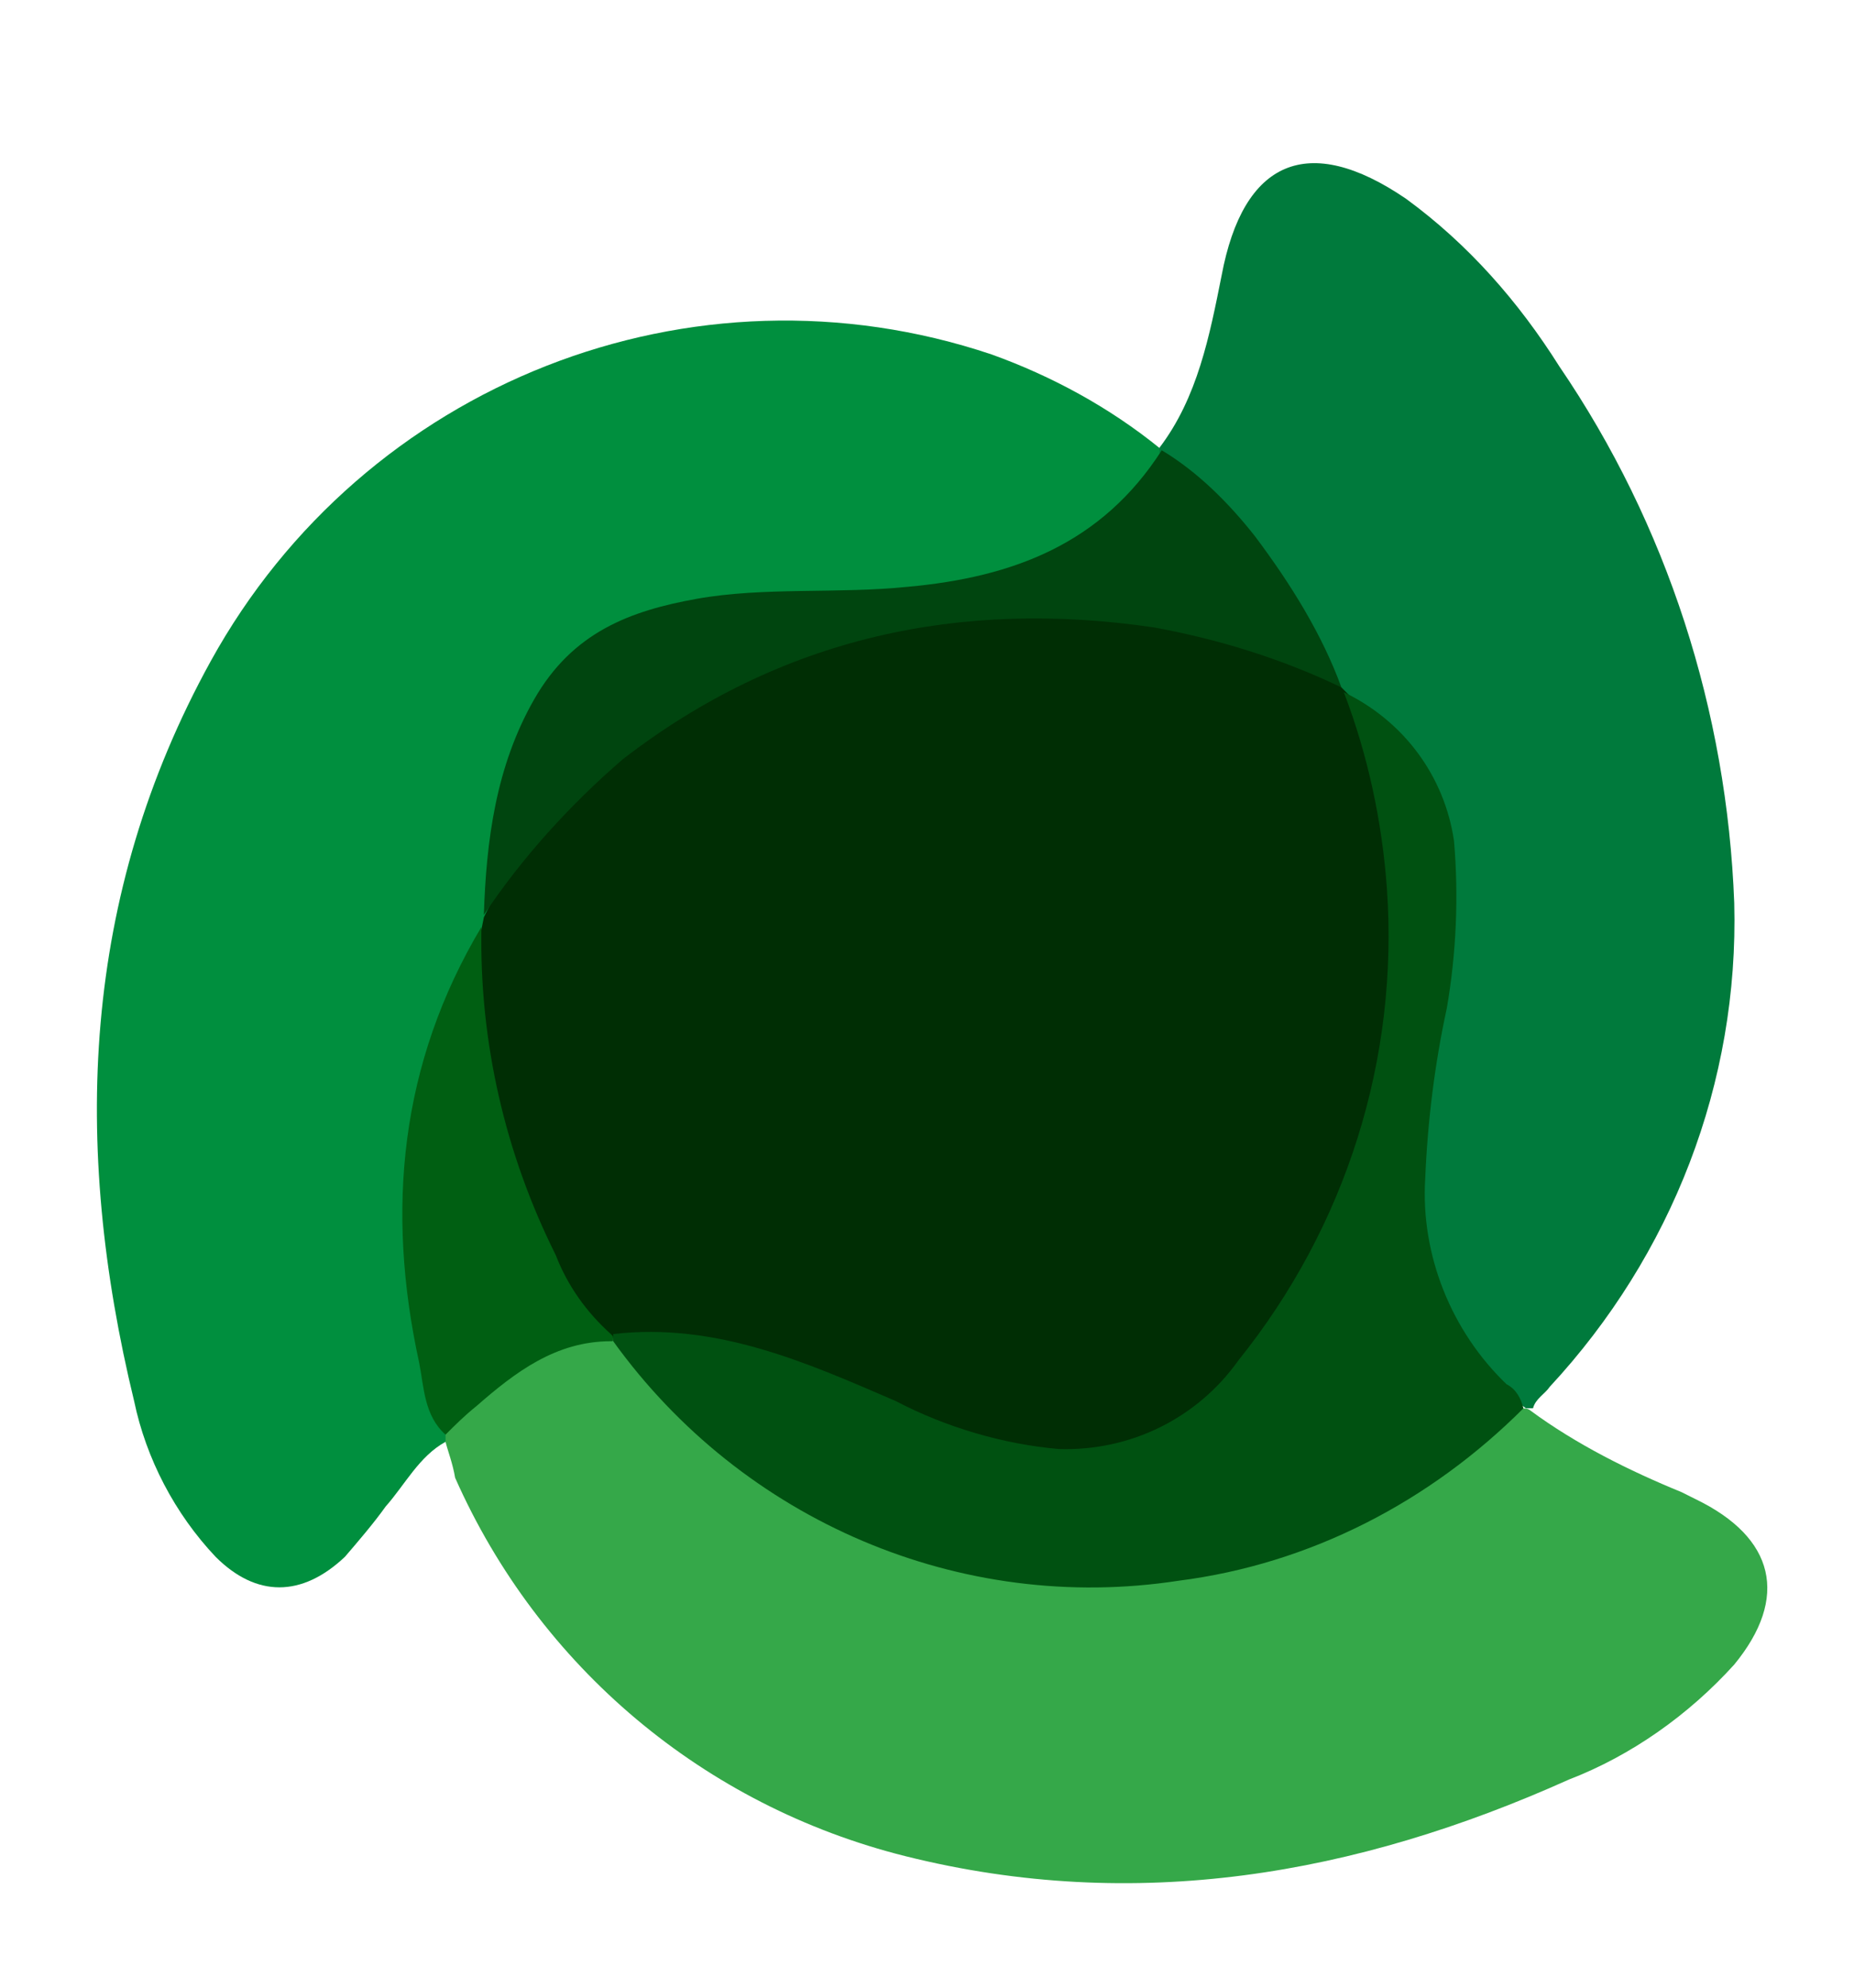
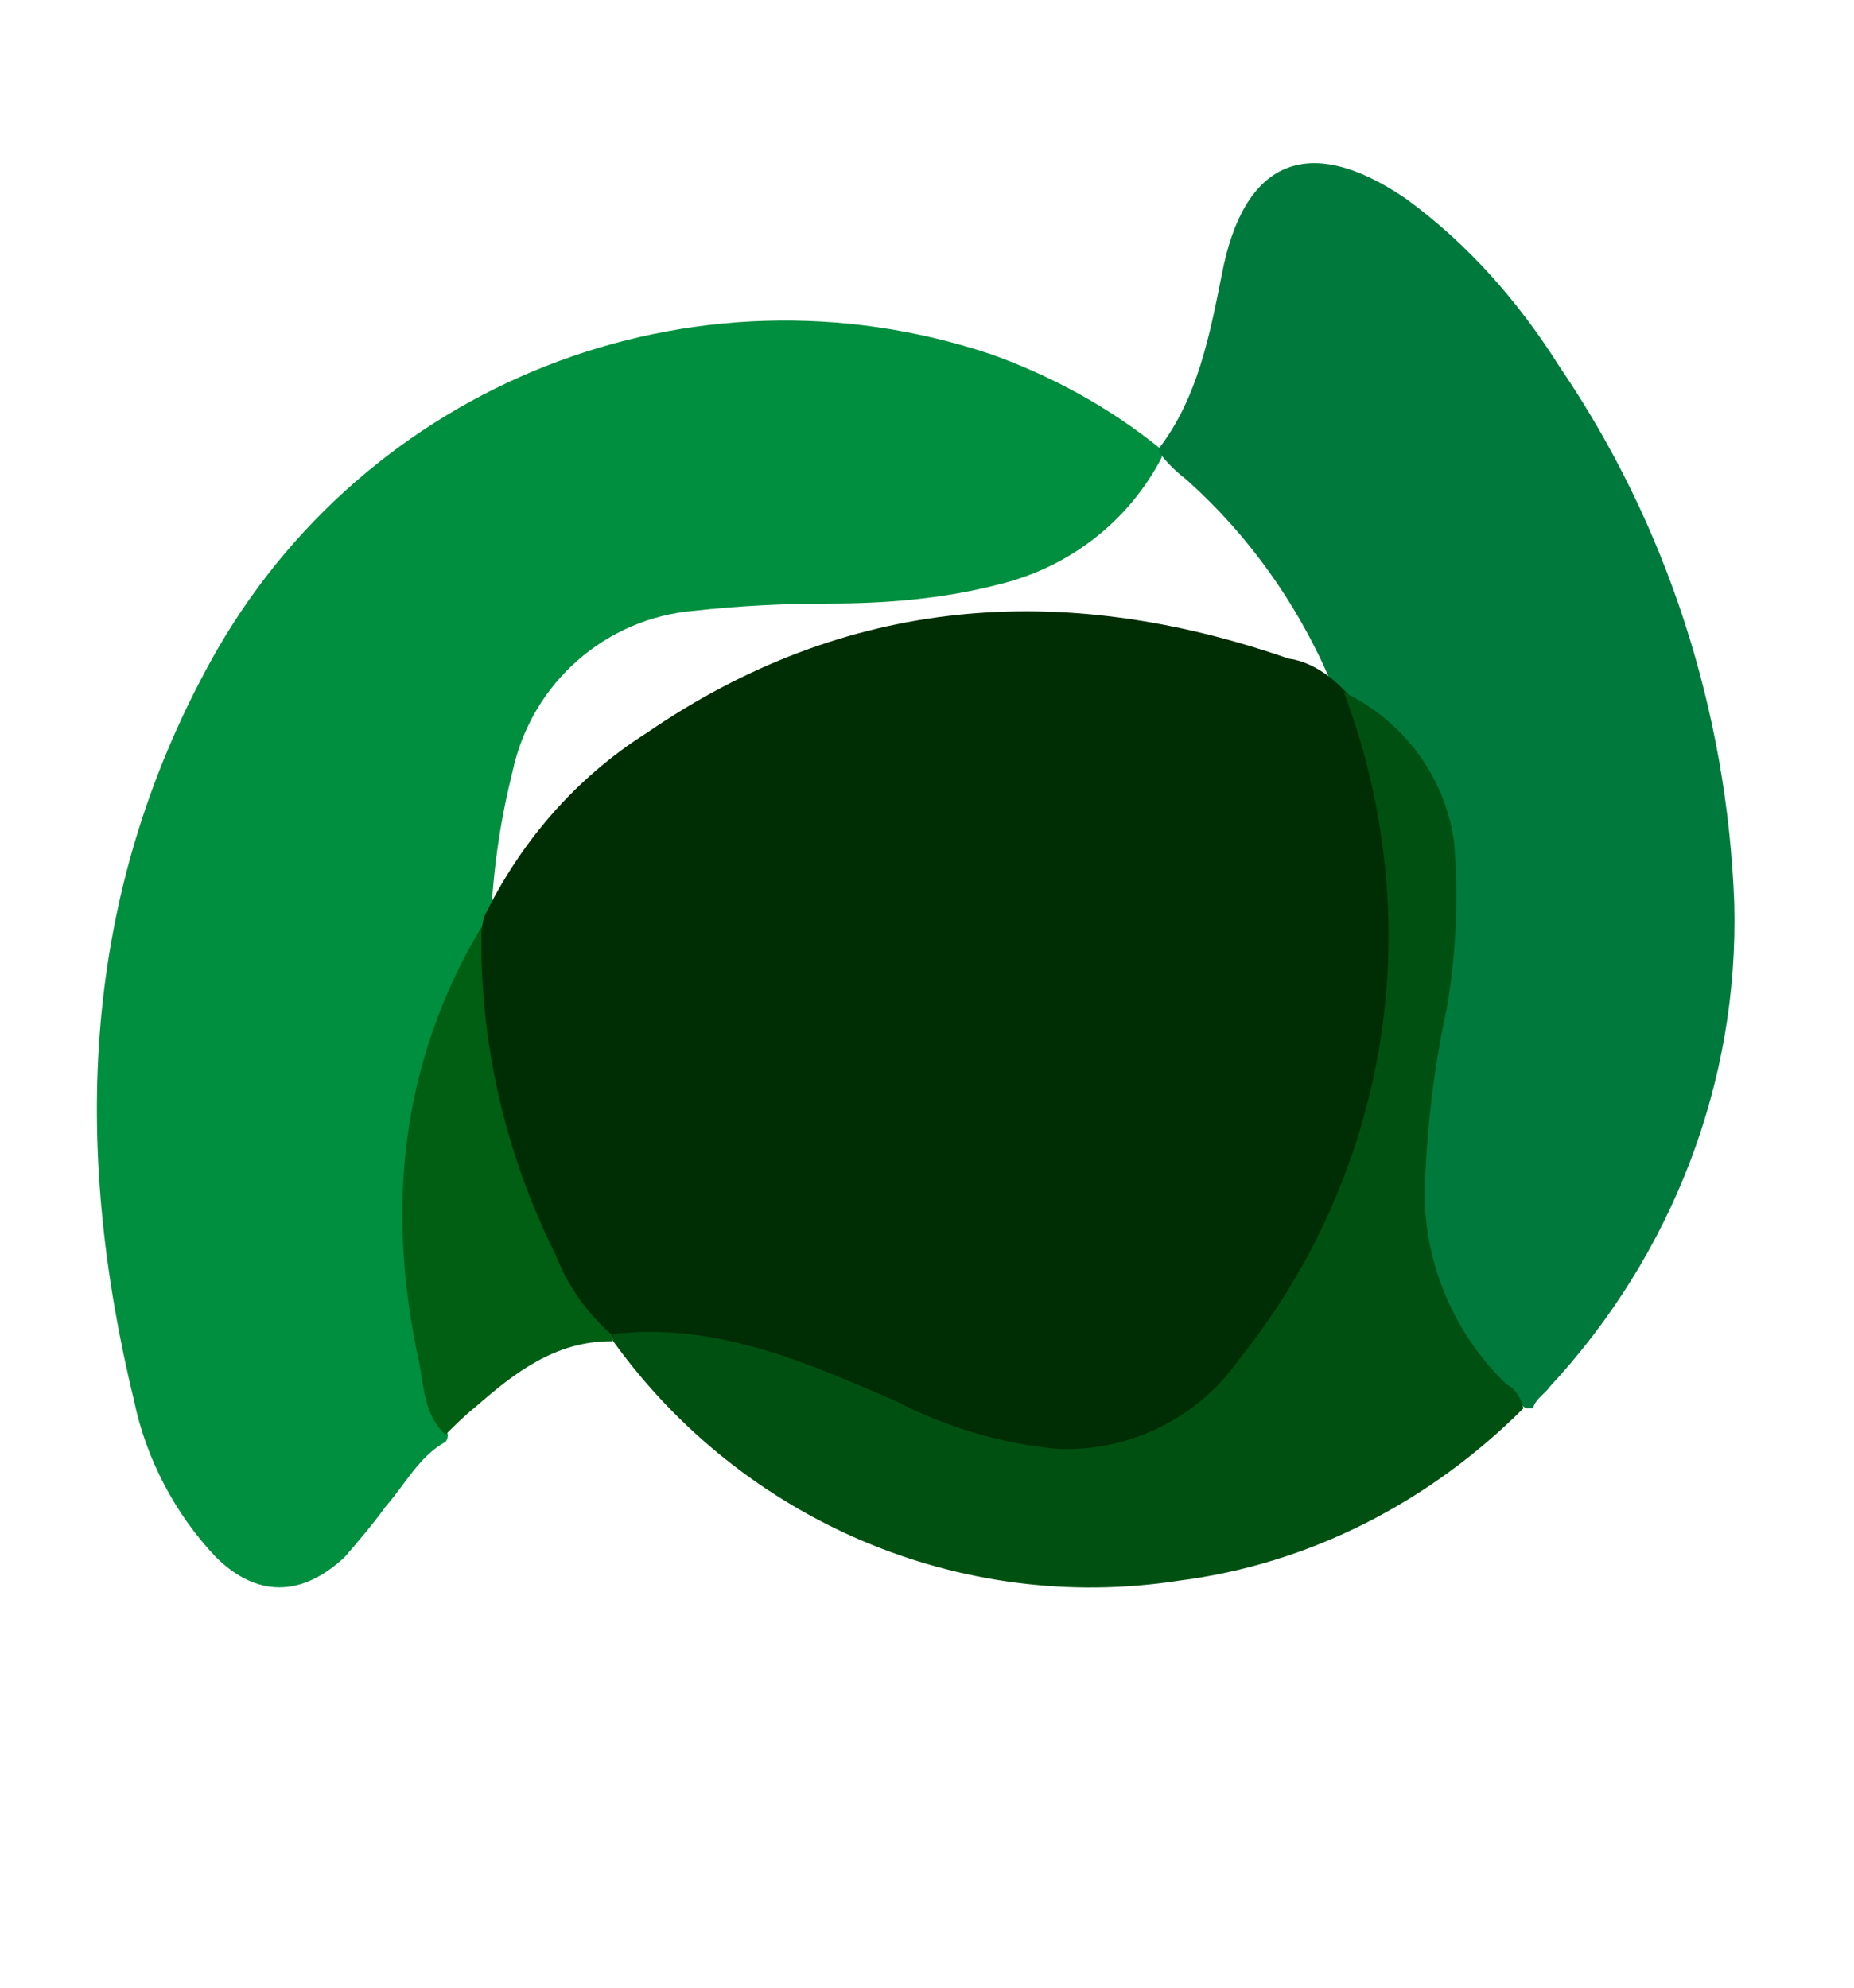
<svg xmlns="http://www.w3.org/2000/svg" version="1.1" id="Layer_1" x="0px" y="0px" viewBox="0 0 77.4 83" style="enable-background:new 0 0 77.4 83;" xml:space="preserve">
  <style type="text/css">
	.st0{fill:#005341;}
	.st1{fill:#008F3E;}
	.st2{fill:#35A849;}
	.st3{fill:#007A3C;}
	.st4{fill:#002E04;}
	.st5{fill:#00450F;}
	.st6{fill:#005F12;}
	.st7{fill:#005111;}
</style>
  <title>ecommerce 9</title>
  <path class="st0" d="M115,62.5" />
  <path class="st1" d="M18.6,60.2c-1.1,0.6-1.7,1.8-2.5,2.7c-0.5,0.7-1.1,1.4-1.7,2.1c-1.8,1.7-3.7,1.7-5.4,0  c-1.7-1.8-2.9-4.1-3.4-6.5C3,47.8,3.4,37.4,8.8,27.6c6.4-11.6,20.1-17,32.6-12.8c2.5,0.9,4.9,2.2,7,3.9c0.1,0.1,0.1,0.2,0.1,0.4  c-1.4,2.7-3.9,4.6-6.8,5.3c-2.3,0.6-4.7,0.8-7.1,0.8c-1.9,0-3.8,0.1-5.6,0.3c-3.7,0.3-6.8,3-7.6,6.7c-0.5,2-0.8,4-0.9,6.1  c0,0.2-0.1,0.4-0.1,0.6c-2.2,4-3.3,8.5-3.2,13.1c0.1,2.7,0.6,5.4,1.5,7.9C18.7,59.9,18.7,60.1,18.6,60.2z" />
-   <path class="st2" d="M18.6,60.2v-0.3c1.2-2.2,4.9-4.4,7-4c1,0.9,1.8,1.9,2.7,2.9c7.9,8.4,21.5,9.6,31,3.2c1.5-1,2.8-2.1,4.2-3.2  c0.1,0,0.3,0,0.4,0.1c1.9,1.4,4.1,2.5,6.3,3.4l0.6,0.3c3.3,1.6,3.9,4.1,1.6,6.9c-1.9,2.1-4.3,3.8-6.9,4.8c-8.9,4-18.1,5.6-27.7,3.2  c-8.4-2.1-15.3-7.9-18.8-15.8C18.9,61.1,18.7,60.6,18.6,60.2z" />
  <path class="st3" d="M64,58.8h-0.3c-4-3-4.9-7.1-4.4-11.8c0.3-2.8,1-5.7,1.2-8.5c0.3-4-0.8-7.2-4.4-9.3c-0.2-0.1-0.3-0.3-0.4-0.4  c-1.4-3.4-3.5-6.4-6.2-8.8c-0.4-0.3-0.8-0.7-1.1-1.1c0-0.1,0-0.2,0-0.2c1.6-2.1,2.1-4.7,2.6-7.2c0.9-4.8,3.6-6,7.7-3.2  c2.6,1.9,4.7,4.3,6.4,7c4.5,6.6,7,14.4,7.3,22.4c0.2,7.5-2.6,14.7-7.7,20.2C64.5,58.2,64.1,58.4,64,58.8z" />
  <path class="st4" d="M56,28.7l0.3,0.3c0.5,0.7,0.9,1.5,1.1,2.3c2.5,9.5,0.7,18.1-5.3,25.8c-2.8,3.7-7.1,4.7-11.8,3  c-2.5-0.9-5-2.1-7.5-3C31,56.4,29,56,27,56.1c-0.5,0.1-0.9,0-1.4-0.2c-0.7-0.1-1.1-0.7-1.4-1.2c-2.6-4.1-4.1-8.7-4.4-13.5  c-0.1-0.8,0.1-1.6,0.3-2.4l0.1-0.5c1.5-3.1,3.8-5.8,6.8-7.7c8.3-5.7,17.3-6.4,26.8-3.1C54.6,27.6,55.4,28.1,56,28.7z" />
-   <path class="st5" d="M56,28.7c-2.5-1.2-5.1-2-7.8-2.5C40.1,25,32.6,26.6,26,31.7c-2.2,1.9-4.2,4.1-5.8,6.5c0.1-3.1,0.5-6.2,2.1-9  s4-3.7,6.8-4.2s5.9-0.2,8.8-0.5c4.4-0.4,8.1-1.8,10.6-5.7c1.5,0.9,2.8,2.2,3.9,3.6C53.9,24.4,55.2,26.5,56,28.7z" />
  <path class="st6" d="M20.1,38.7c-0.1,4.8,1,9.5,3.1,13.7c0.5,1.3,1.3,2.4,2.3,3.3c0.1,0.1,0.1,0.1,0.1,0.2s0,0.1-0.1,0.1  c-2.3,0-4,1.3-5.6,2.7c-0.5,0.4-0.9,0.8-1.3,1.2c-0.9-0.8-0.9-2-1.1-3C16.1,50.5,16.7,44.4,20.1,38.7z" />
  <path class="st7" d="M25.6,56v-0.3c4.3-0.5,8.1,1.2,11.8,2.8c2.1,1.1,4.5,1.8,6.8,2c3,0.1,5.8-1.3,7.5-3.7  c4.5-5.6,6.7-12.6,6.2-19.7c-0.2-2.8-0.8-5.6-1.8-8.2c2.5,1.2,4.2,3.5,4.6,6.2c0.2,2.3,0.1,4.7-0.3,7c-0.5,2.3-0.8,4.7-0.9,7.1  c-0.2,3.2,1.1,6.4,3.4,8.6c0.4,0.2,0.6,0.6,0.7,1c-3.9,3.9-8.9,6.5-14.4,7.2C40.1,67.4,31,63.5,25.6,56z" />
</svg>